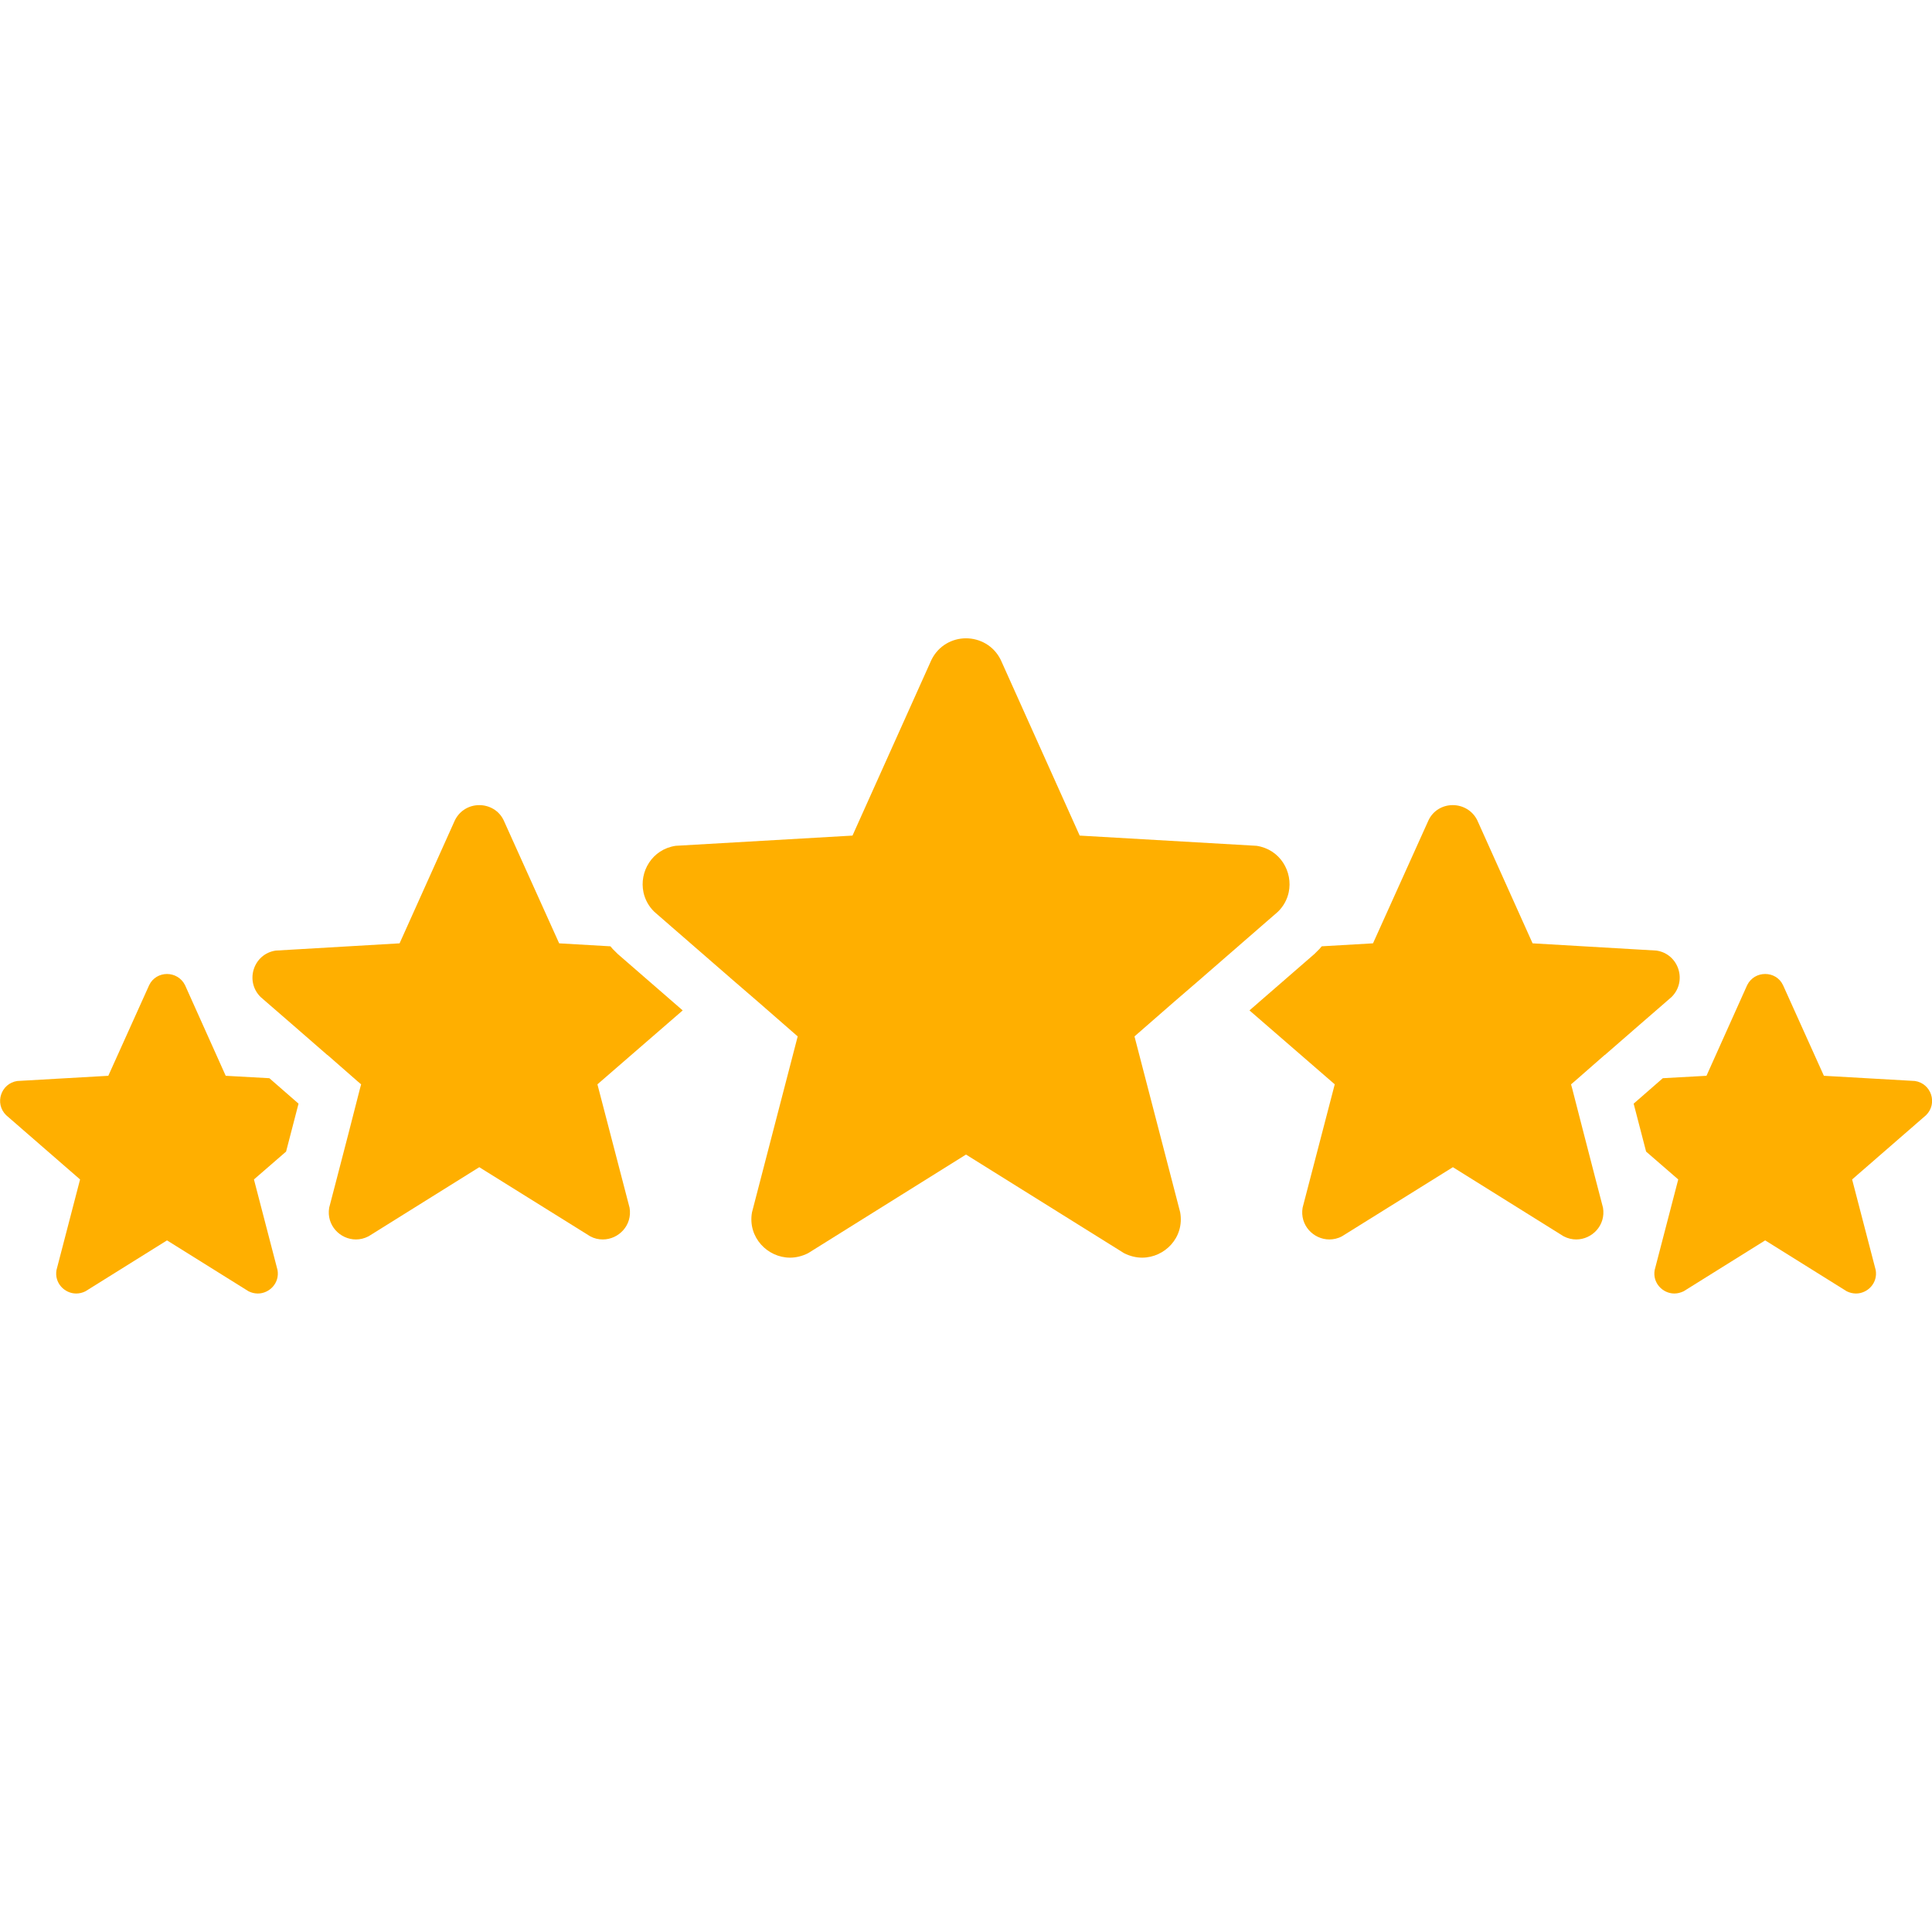
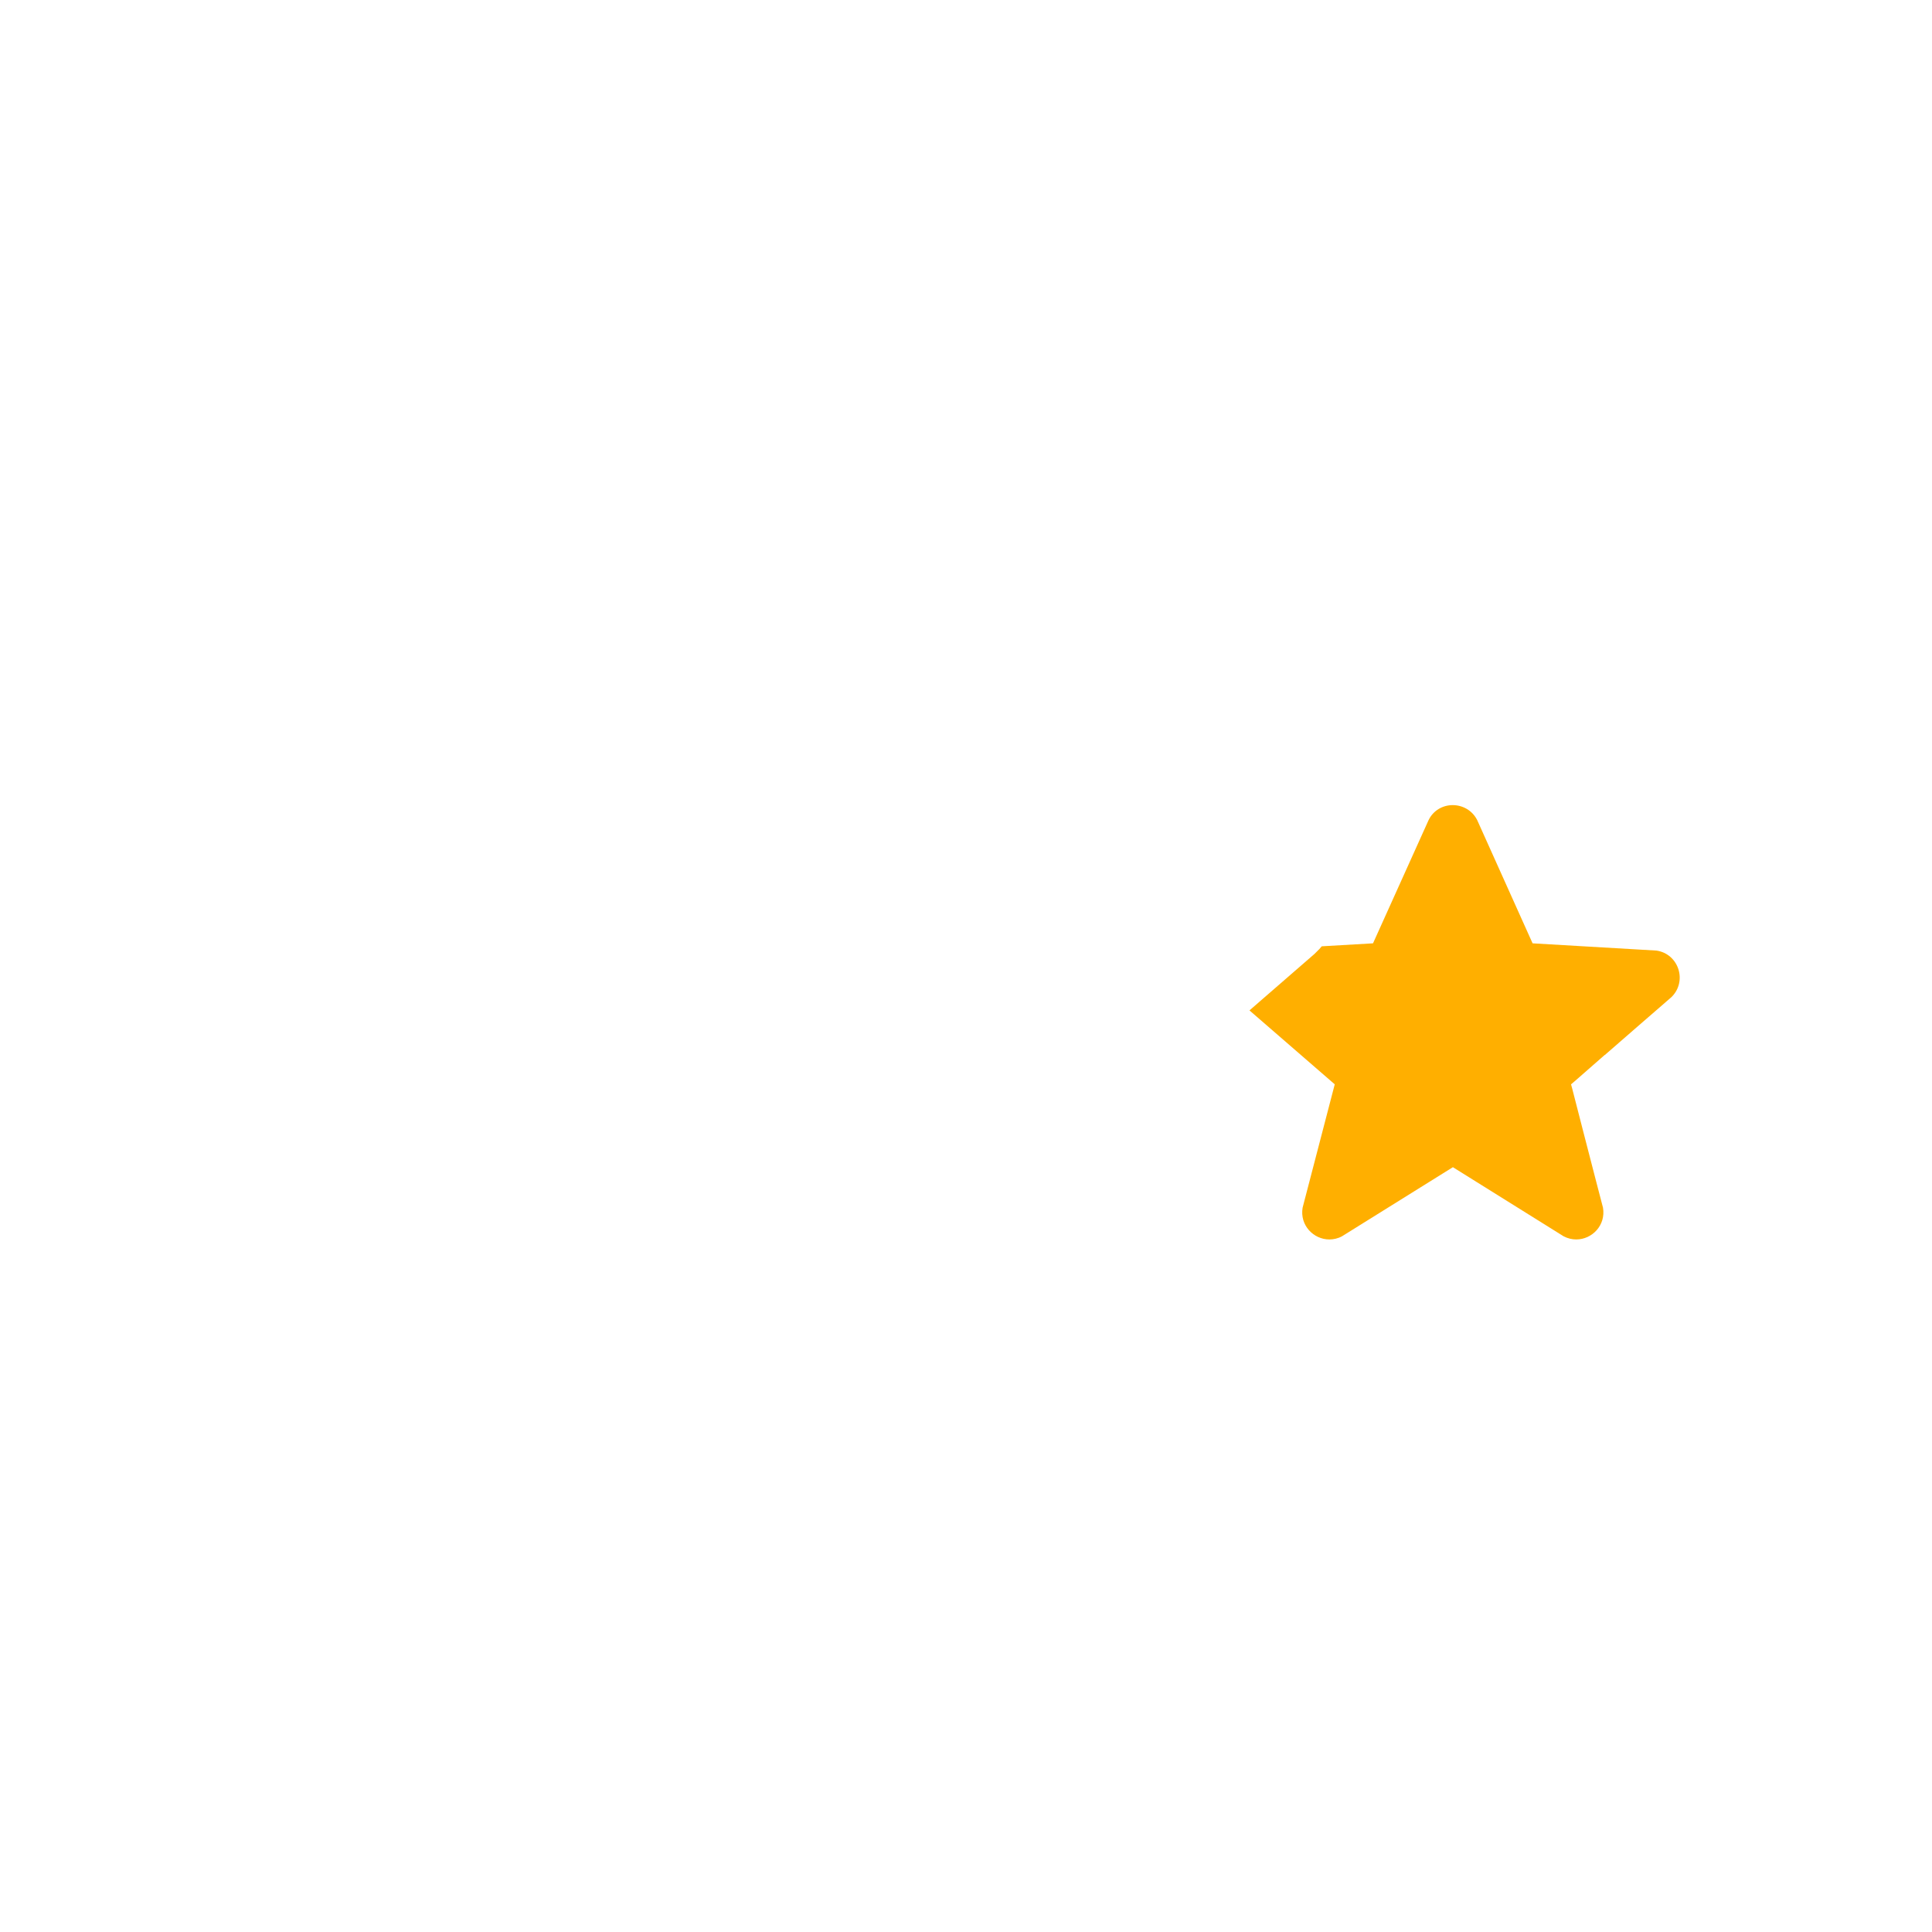
<svg xmlns="http://www.w3.org/2000/svg" id="Calque_1" width="104" height="104" viewBox="0 0 104 104">
  <defs>
    <style>.cls-1{fill:#ffaf00;}</style>
  </defs>
-   <path class="cls-1" d="M14.5,58.04l1.57,1.37-.67,2.58-1.73,1.5,1.27,4.88c.12,.7-.44,1.26-1.06,1.26-.17,0-.34-.04-.5-.12l-4.39-2.74-4.39,2.74c-.16,.08-.33,.12-.5,.12-.62,0-1.18-.56-1.06-1.26l1.27-4.88-3.98-3.46c-.64-.63-.28-1.71,.6-1.84l4.9-.28,2.2-4.88c.19-.4,.58-.6,.96-.6s.77,.2,.97,.6l2.19,4.88,2.35,.13Z" />
-   <path class="cls-1" d="M103.68,60.03l-3.98,3.46,1.27,4.88c.12,.7-.44,1.26-1.06,1.26-.17,0-.34-.04-.5-.12l-4.39-2.74-4.39,2.74c-.17,.08-.34,.12-.5,.12-.62,0-1.18-.56-1.06-1.26l1.27-4.88-1.73-1.5-.67-2.58,1.57-1.37,2.35-.13,2.19-4.88c.2-.4,.58-.6,.97-.6s.77,.2,.96,.6l2.2,4.88,4.9,.28c.88,.13,1.24,1.21,.6,1.84Z" />
-   <path class="cls-1" d="M33.89,65.01c.16,.95-.59,1.71-1.44,1.71-.23,0-.46-.05-.68-.17l-5.97-3.72-5.96,3.72c-.23,.12-.46,.17-.68,.17-.85,0-1.6-.76-1.44-1.71l.36-1.38,.67-2.58,.63-2.46,.06-.22-.2-.17-1.61-1.41h-.01l-1.93-1.68-1.66-1.44c-.86-.85-.39-2.32,.81-2.5l6.67-.39,2.98-6.63c.27-.54,.79-.81,1.31-.81s1.05,.27,1.31,.81l2.99,6.63,2.76,.16c.08,.1,.17,.2,.27,.29l.12,.12,3.5,3.04-4.59,3.98,1.73,6.64Z" />
  <path class="cls-1" d="M89.98,53.67l-1.66,1.44-1.93,1.68h-.01l-1.61,1.41-.2,.17,.06,.22,.63,2.45,.67,2.59,.36,1.38c.16,.95-.59,1.71-1.44,1.71-.22,0-.45-.05-.68-.17l-5.96-3.72-5.97,3.72c-.22,.12-.46,.17-.68,.17-.85,0-1.6-.76-1.44-1.71l1.73-6.64-4.59-3.98,3.5-3.04,.12-.12c.1-.09,.19-.19,.27-.29l2.76-.16,2.99-6.63c.26-.54,.78-.81,1.3-.81s1.05,.27,1.32,.81l2.98,6.63,6.67,.39c1.2,.18,1.67,1.65,.81,2.5Z" />
-   <path class="cls-1" d="M69.37,48.04c-.08,.37-.27,.74-.58,1.04l-.61,.53-3.68,3.2-1.31,1.13-2.12,1.85,2.46,9.47c.24,1.36-.84,2.44-2.05,2.44-.32,0-.65-.08-.97-.24l-8.51-5.31-8.5,5.31c-.32,.16-.65,.24-.97,.24-1.21,0-2.29-1.09-2.05-2.44l2.46-9.47-2.12-1.85-1.31-1.13-3.67-3.19-.62-.54c-.31-.3-.5-.67-.58-1.04-.24-1.11,.46-2.32,1.73-2.51l9.52-.55,4.25-9.46c.38-.77,1.12-1.16,1.86-1.16s1.49,.39,1.87,1.16l4.25,9.46,9.52,.55c1.27,.19,1.97,1.4,1.73,2.51Z" />
</svg>